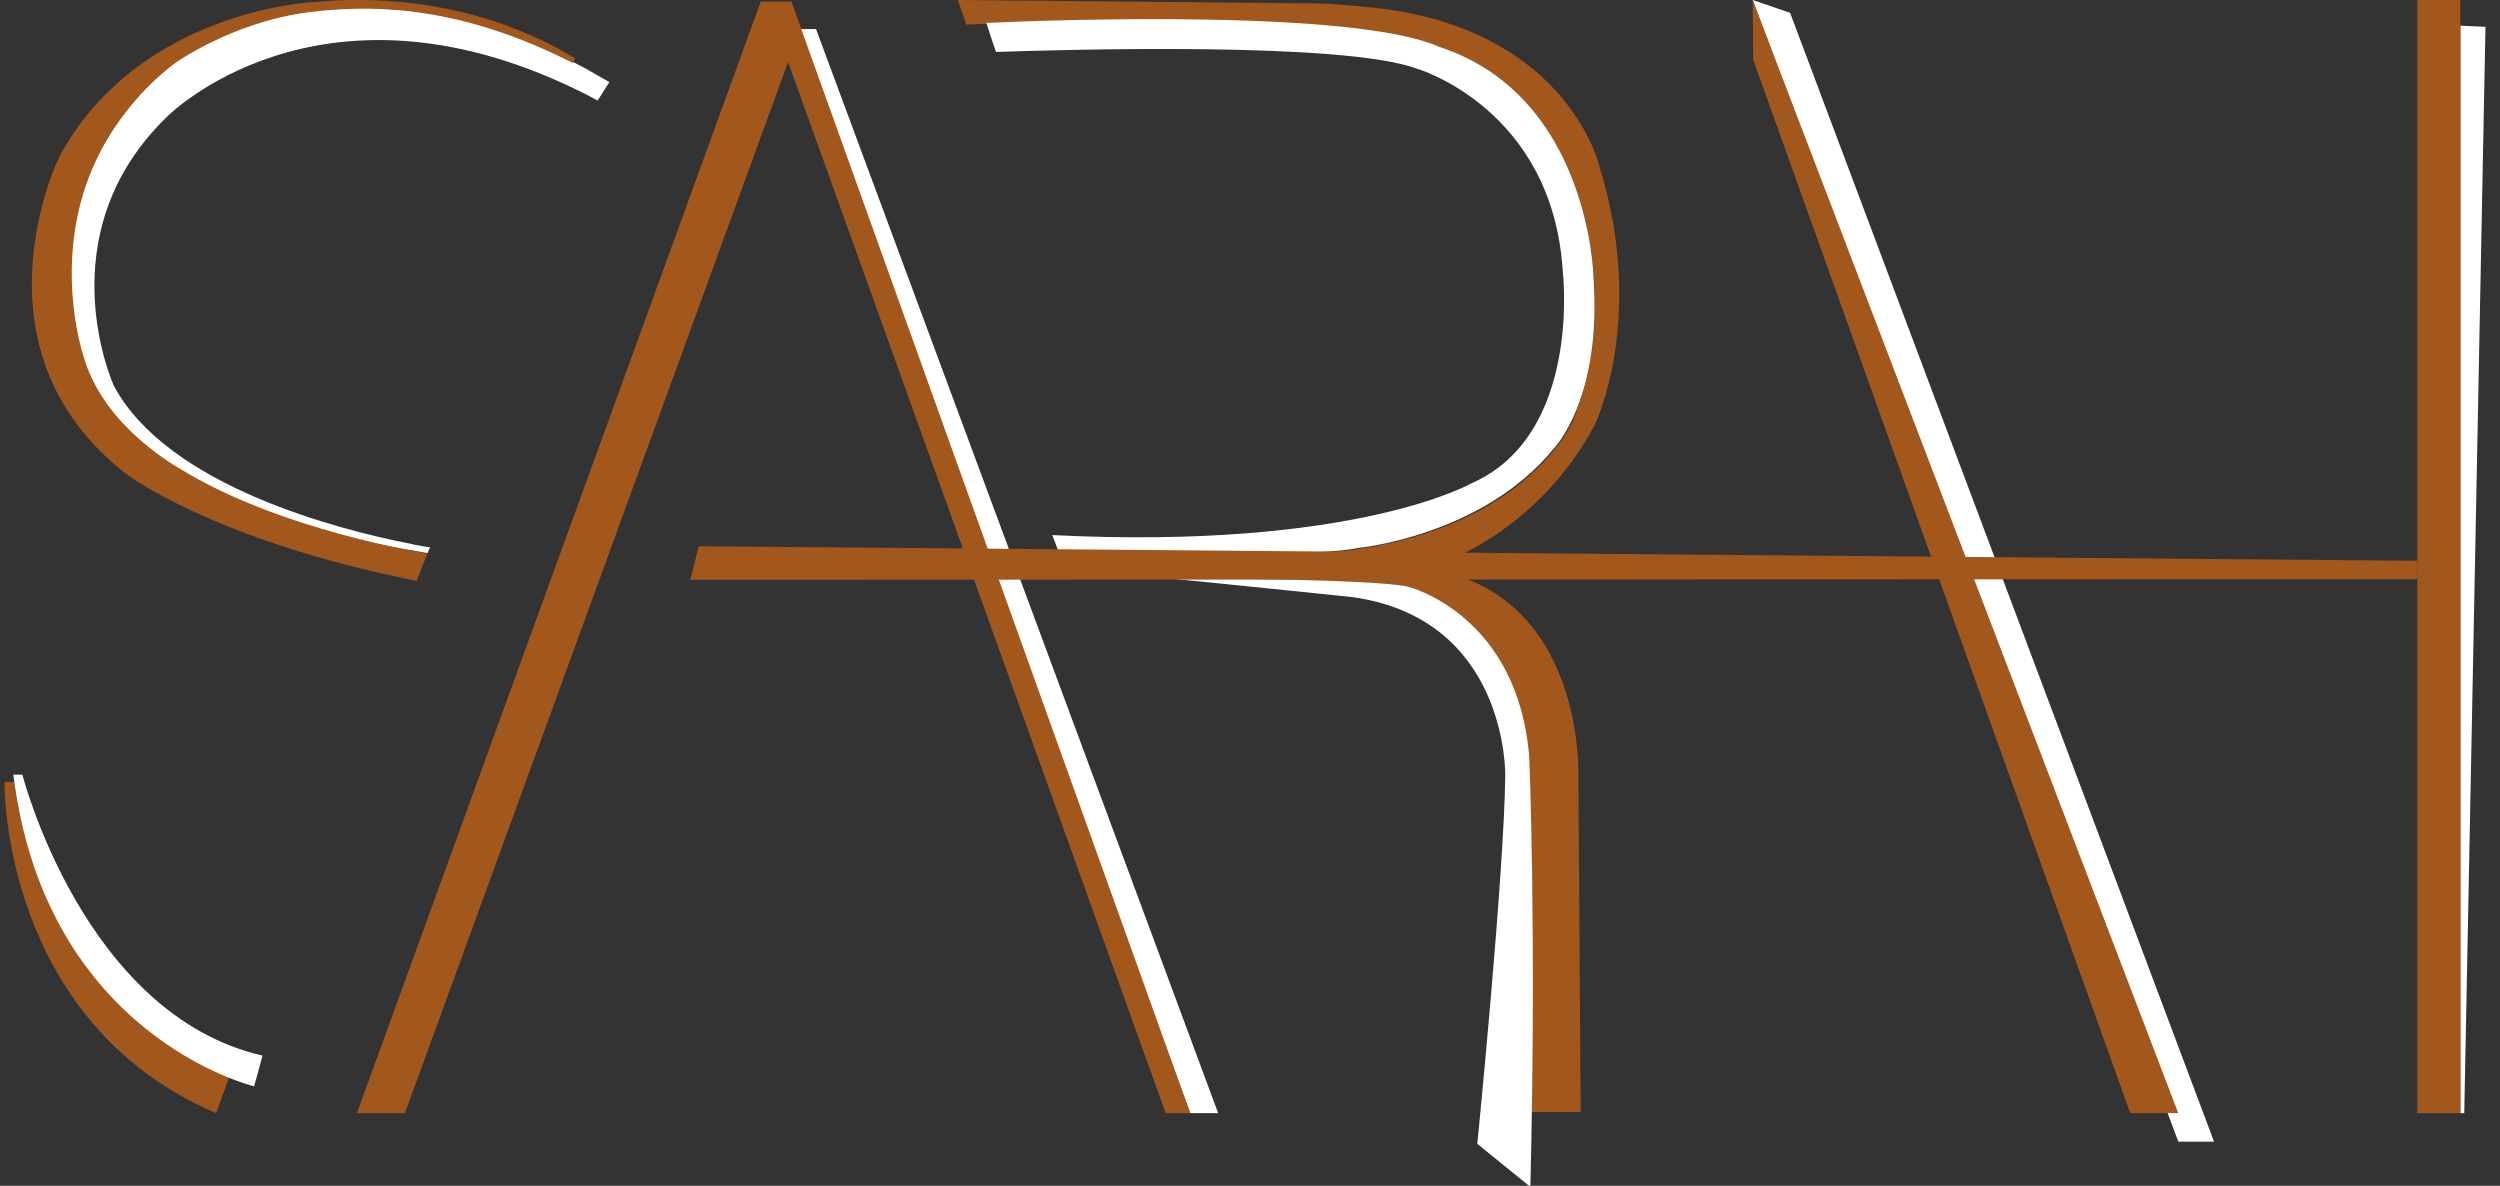
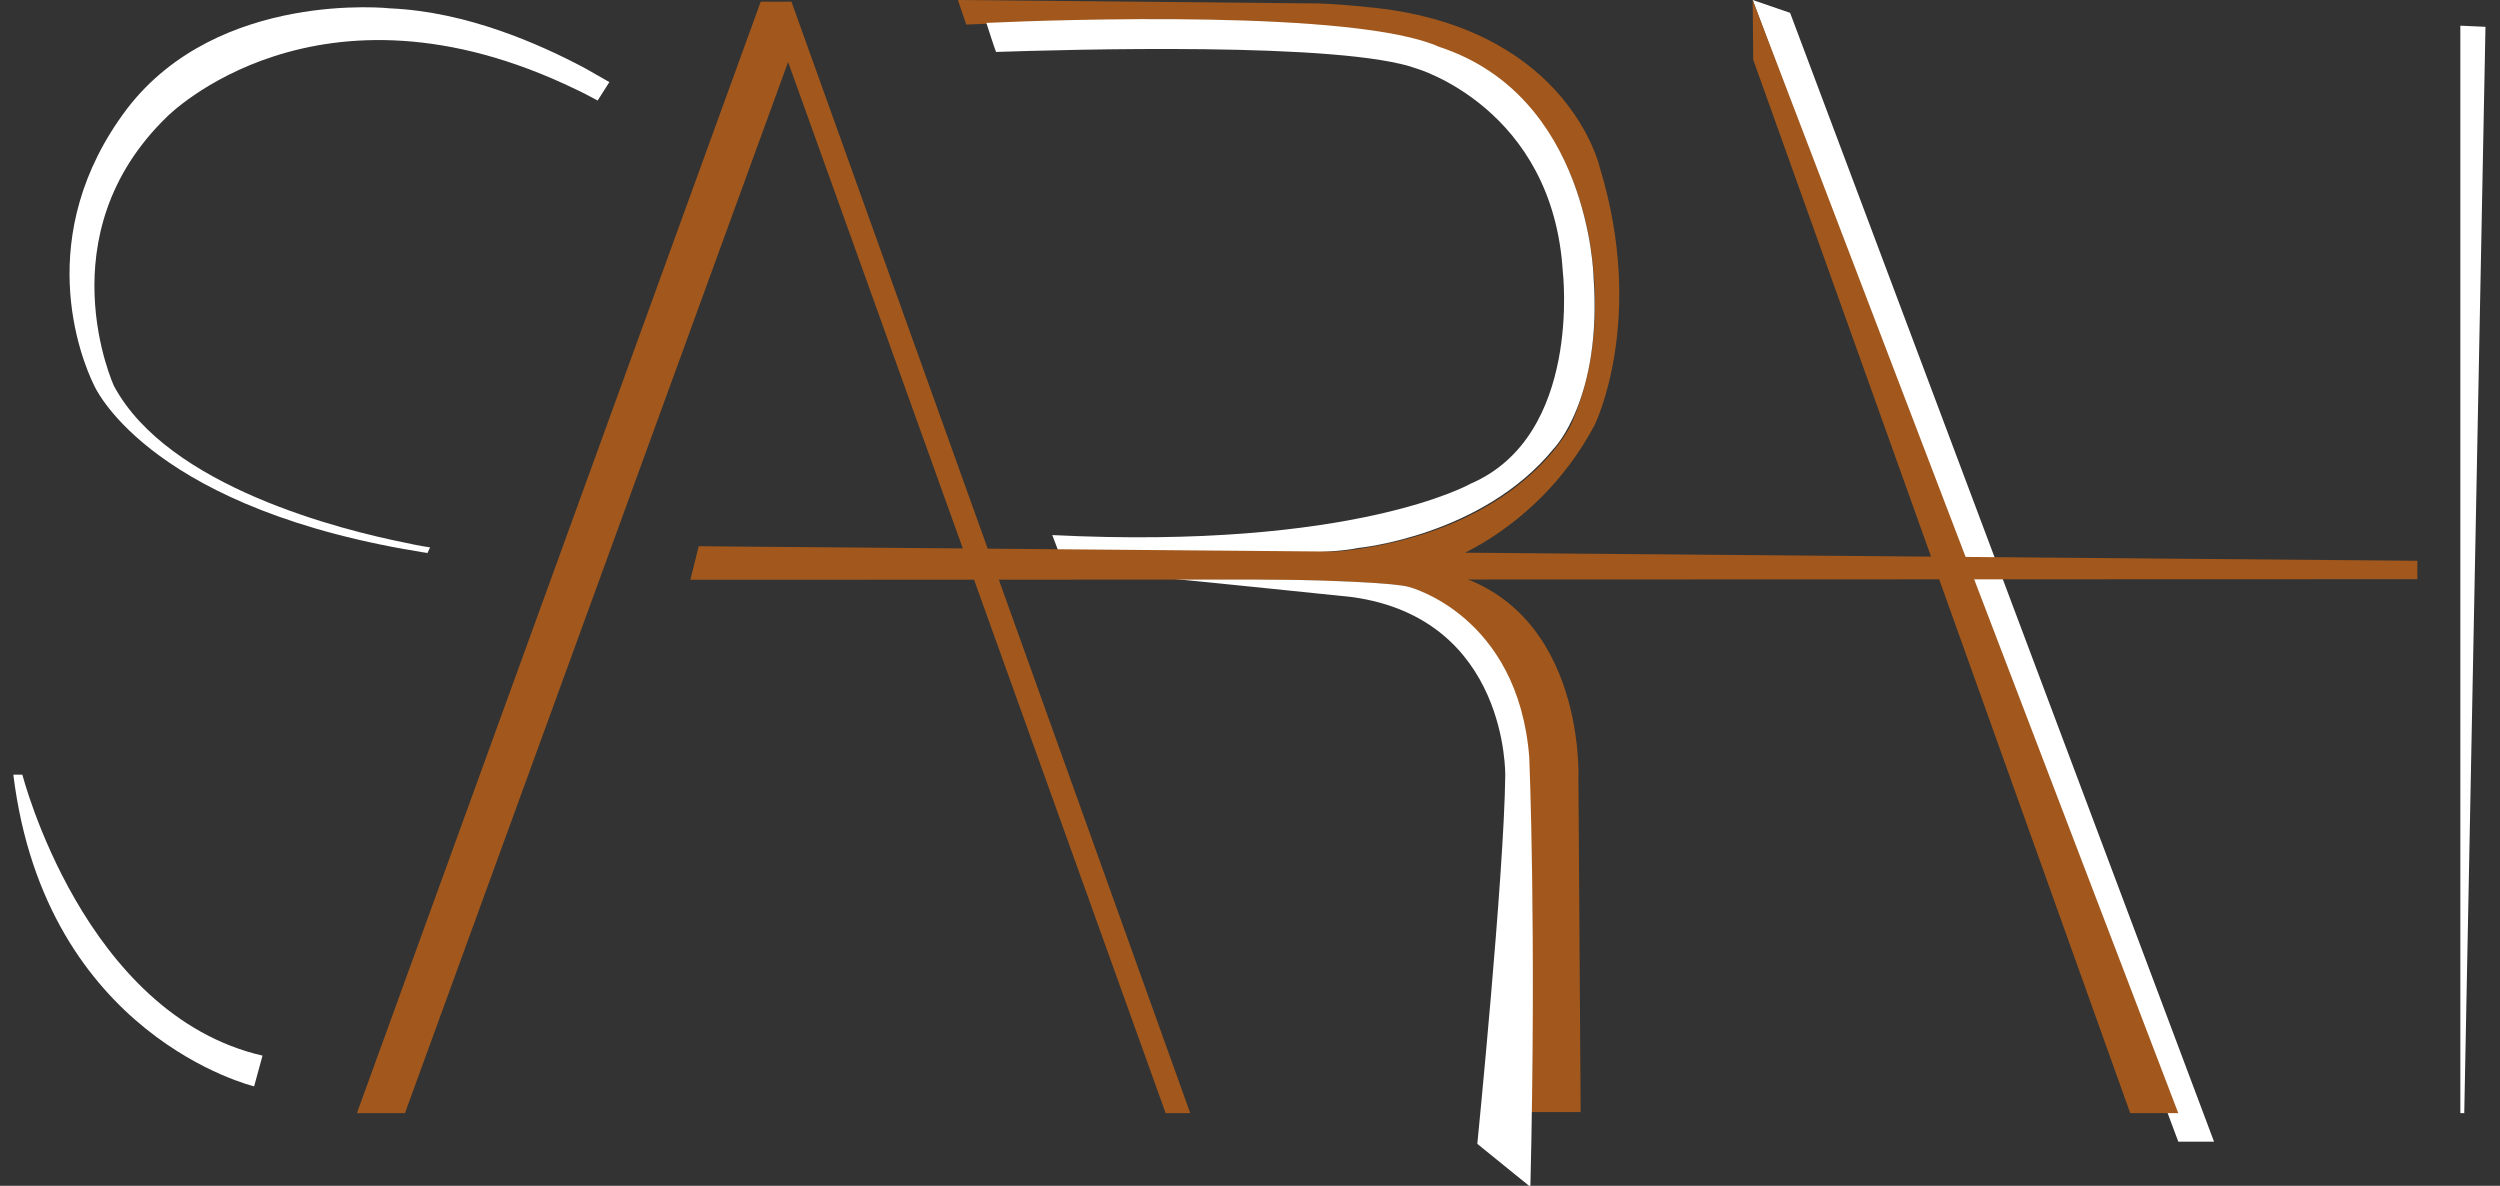
<svg xmlns="http://www.w3.org/2000/svg" id="Laag_1" data-name="Laag 1" version="1.1" viewBox="0 0 447.6 212.3">
  <rect x="0" y="0" width="447.6" height="212.3" fill="#333333" stroke="none" />
  <defs>
    <style>
      .cls-1 {
        fill: #a2581c;
      }

      .cls-1, .cls-2 {
        stroke-width: 0px;
      }

      .cls-2 {
        fill: #fff;
      }
    </style>
  </defs>
  <path class="cls-2" d="M76.5,99.1l.5-1.1s-1.6-.2-4.3-.8c-11.5-2.3-42.6-10-52.3-28.1,0,0-12.4-27,9.5-48.2,0,0,26.9-27.3,73.2-4.9,1.3.6,2.6,1.3,3.9,2l2.1-3.3c-1.2-.7-2.6-1.5-4.2-2.4-8.4-4.5-21.4-10.2-35-10.8,0,0-30.7-3.4-47.1,17.9-17.2,22.7-8.3,44.8-6,49.5,0,0,8.8,21,55.5,29.4,1.4.2,2.7.5,4.2.7Z" />
-   <path class="cls-1" d="M102.9,10.4C94.7,5.4,78.4-1.8,55.8.4c0,0-31.1,1.5-45.2,27.7,0,0-16.8,34.2,11.8,56.6,0,0,15.4,12,52.2,19.3l1.9-4.9s-26.4-4.1-44.3-15.2c0,0-13.7-7.3-17.3-20.3,0,0-6-17.8,2.5-35.3,0,0,4.2-9.6,13.8-16.9,0,0,10.2-7.4,24-9.2,14.8-1.9,29.9.2,47.4,9.1l.3-.8Z" />
-   <path class="cls-1" d="M2.6,140H.8s-.7,42.8,37.9,59.3l2.3-6.4s-32.6-11.1-38.5-53Z" />
  <path class="cls-2" d="M2.4,138.7h1.6c0-.1,10.9,42.9,43,50.3l-1.5,5.5s-37.3-8.9-43.1-55.7Z" />
-   <polygon class="cls-2" points="141.7 5.2 146.1 5.2 218.1 199.3 213.1 199.3 141.7 5.2" />
  <path class="cls-1" d="M171.5,0l1.5,4.4s70.8-3.3,85.5,4.5c0,0,18.8,5.5,25,29.2,0,0,5.9,19.6-2.2,37.9,0,0-11.3,24.7-55.9,23.2l-99.4-1-1.4,5.3s119.5-.9,127.5,1.6c0,0,18.7,4.6,21.5,29.6l.4,64.4h9l-.4-59.7s1.5-33.3-27.1-37.6c0,0,19.1-5.2,30-25.7,0,0,9.3-18.8.9-46.2,0,0-5.4-23.9-38.6-28.3,0,0-8.9-1.1-13.8-1L171.5,0Z" />
  <path class="cls-2" d="M178.3,9.3c12.2-.4,62.2-1.9,75.4,3,0,0,24.3,7.1,26.1,36.3,0,0,3.5,29.4-16.5,38,0,0-20.8,11.9-74.9,9.2l1.1,2.9s44.1,1.5,53.7-.6c0,0,22.2-2.1,35-17.8,0,0,8.7-8.9,7.1-30.8,0,0-.7-32.3-27.6-41.1-14.9-6.7-68.2-4.9-81.1-4.3,0,0,1.6,5,1.7,5.1Z" />
  <path class="cls-2" d="M208.7,103.5s38.5.1,43.6,1.6c0,0,19.5,5,21.5,30.5,0,0,1.3,31.2.2,76.9l-9.5-7.7s4.8-48.2,5-65.9c0,0,.6-28.1-27.4-32,0,0-27-2.8-33.5-3.4Z" />
  <polygon class="cls-2" points="313.8 0 320.5 2.3 396.4 204.4 390 204.4 313.8 0" />
  <polygon class="cls-1" points="313.8 0 313.9 10.7 381.4 199.3 390 199.3 313.8 0" />
  <polygon class="cls-2" points="445 4.8 440.5 4.6 440.5 199.3 441.2 199.3 445 4.8" />
  <polygon class="cls-1" points="208.7 199.3 213.1 199.3 141.7 .3 136.2 .3 63.9 199.3 72.5 199.3 141.1 11.1 208.7 199.3" />
-   <rect class="cls-1" x="432.8" y="0" width="7.7" height="199.3" />
  <polygon class="cls-1" points="125.1 97.8 123.6 103.8 432.8 103.7 432.8 100.4 125.1 97.8" />
</svg>